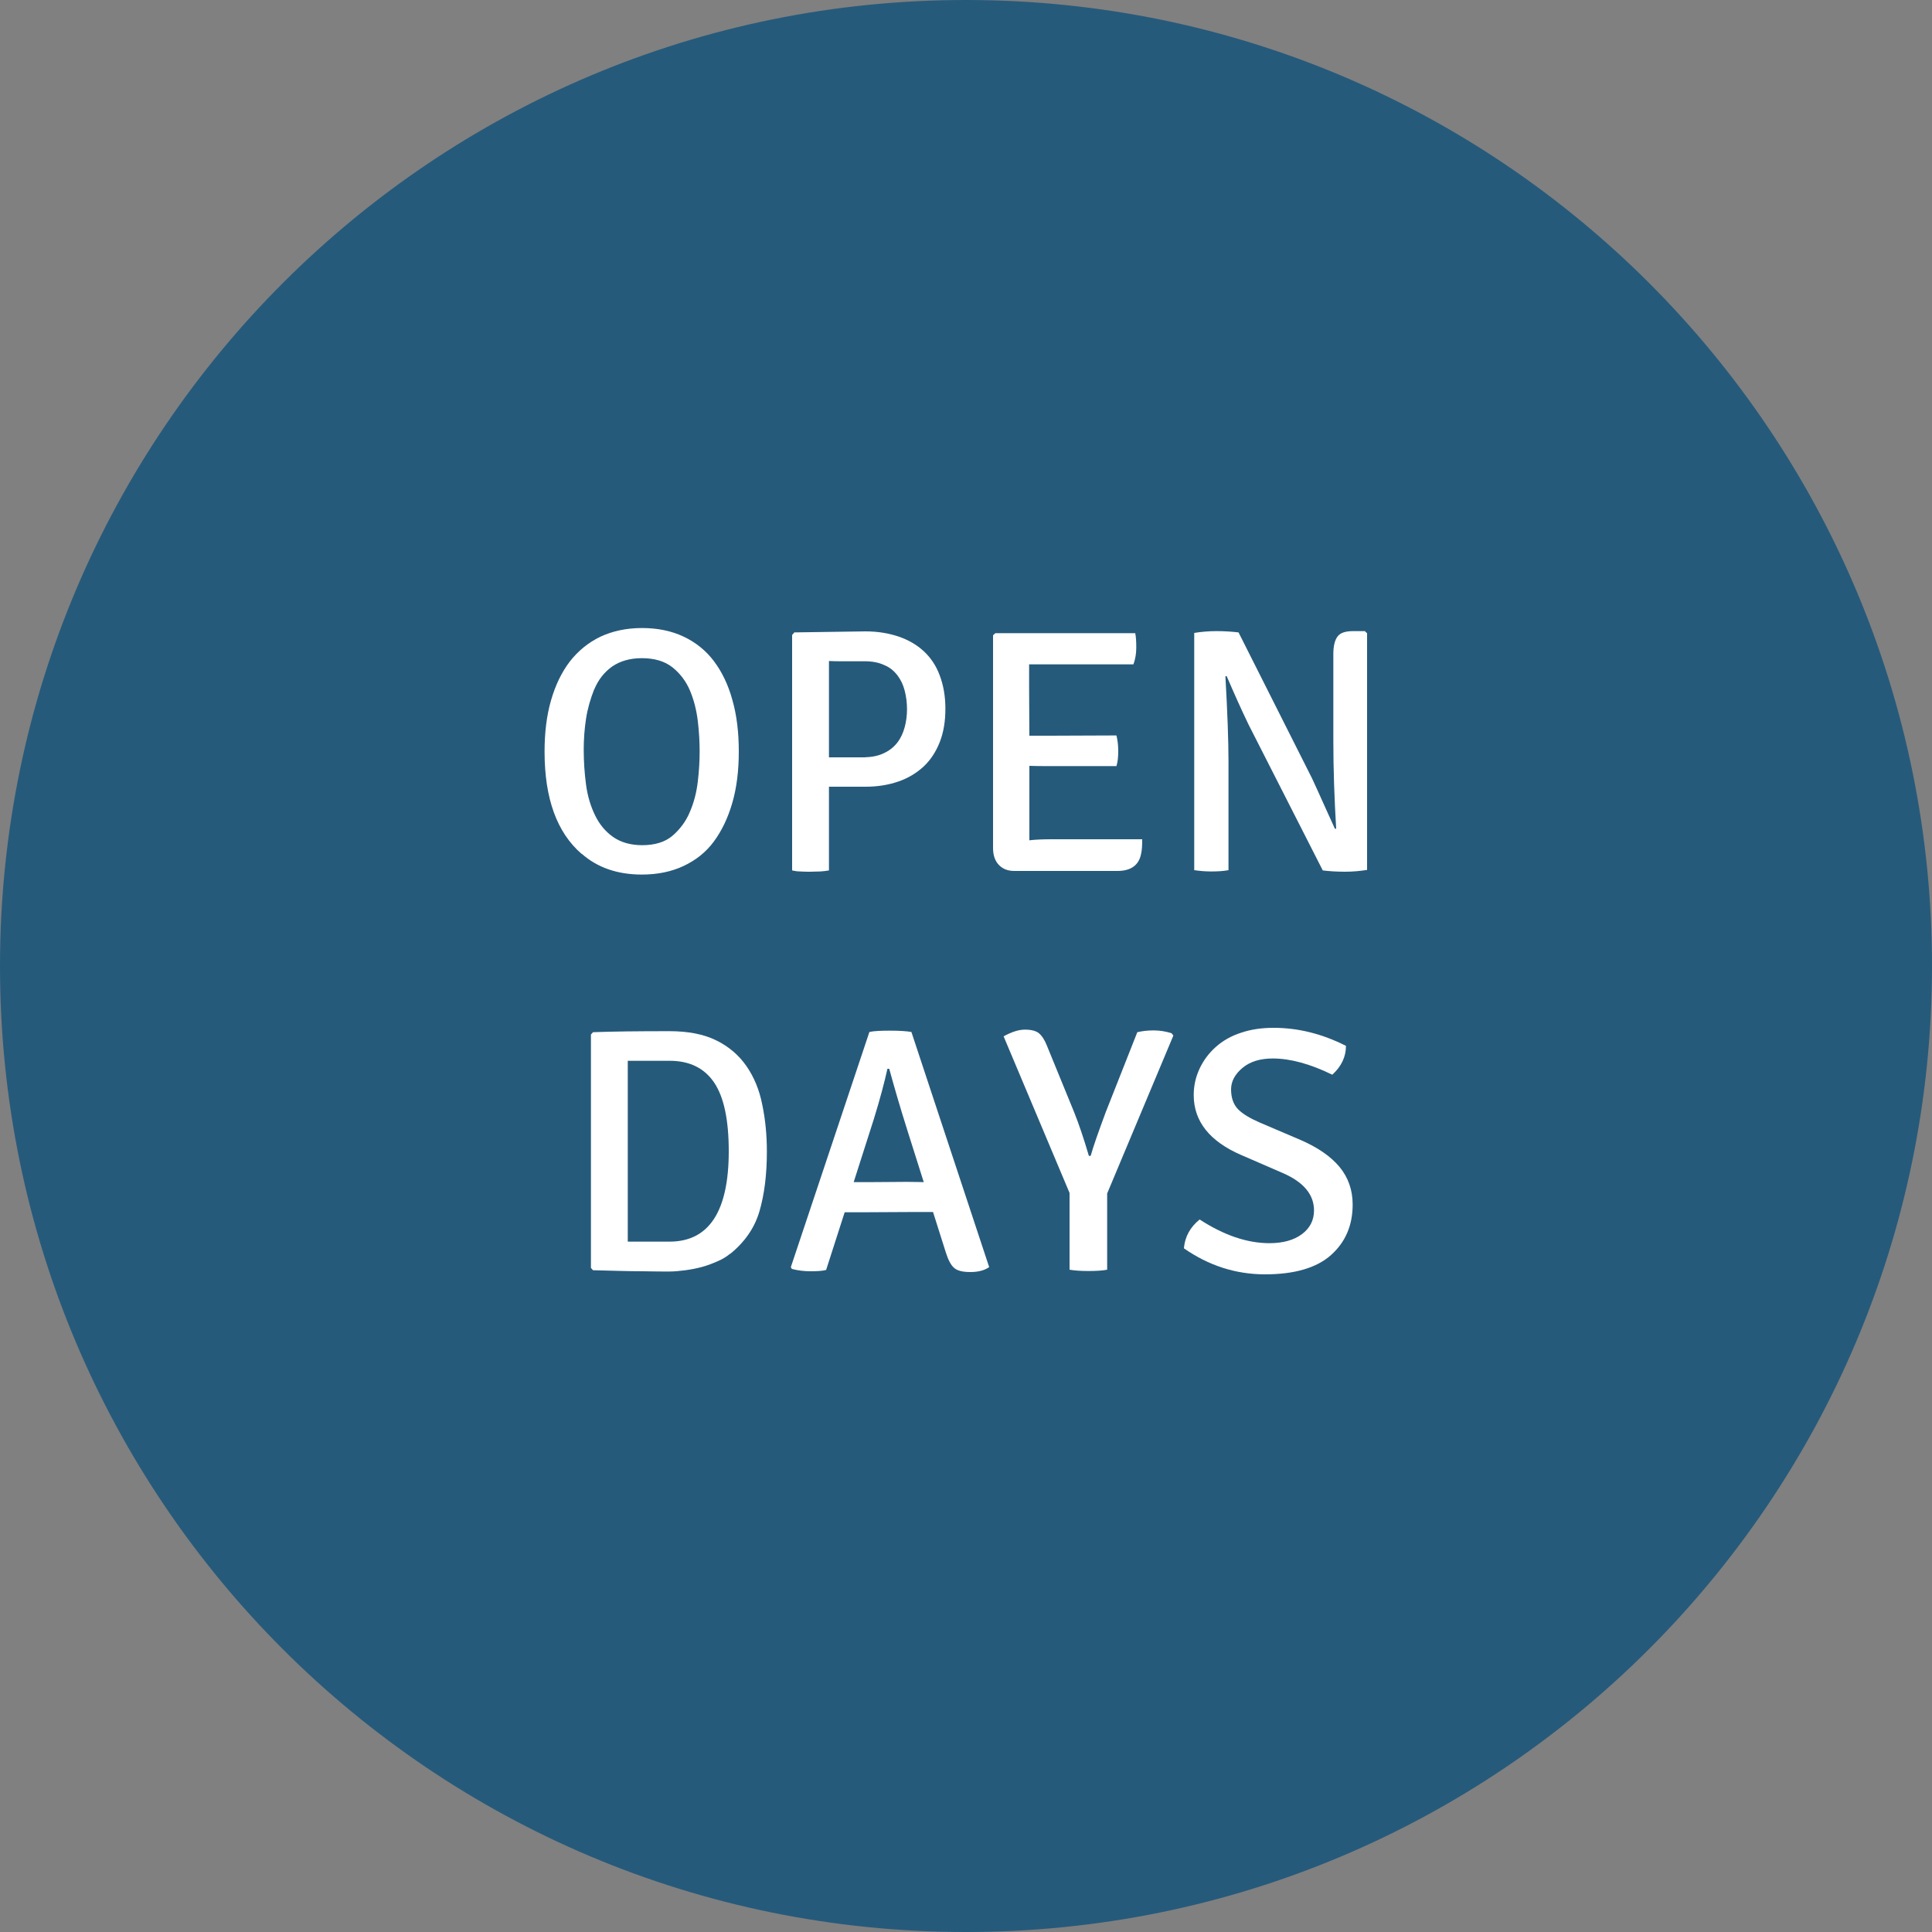
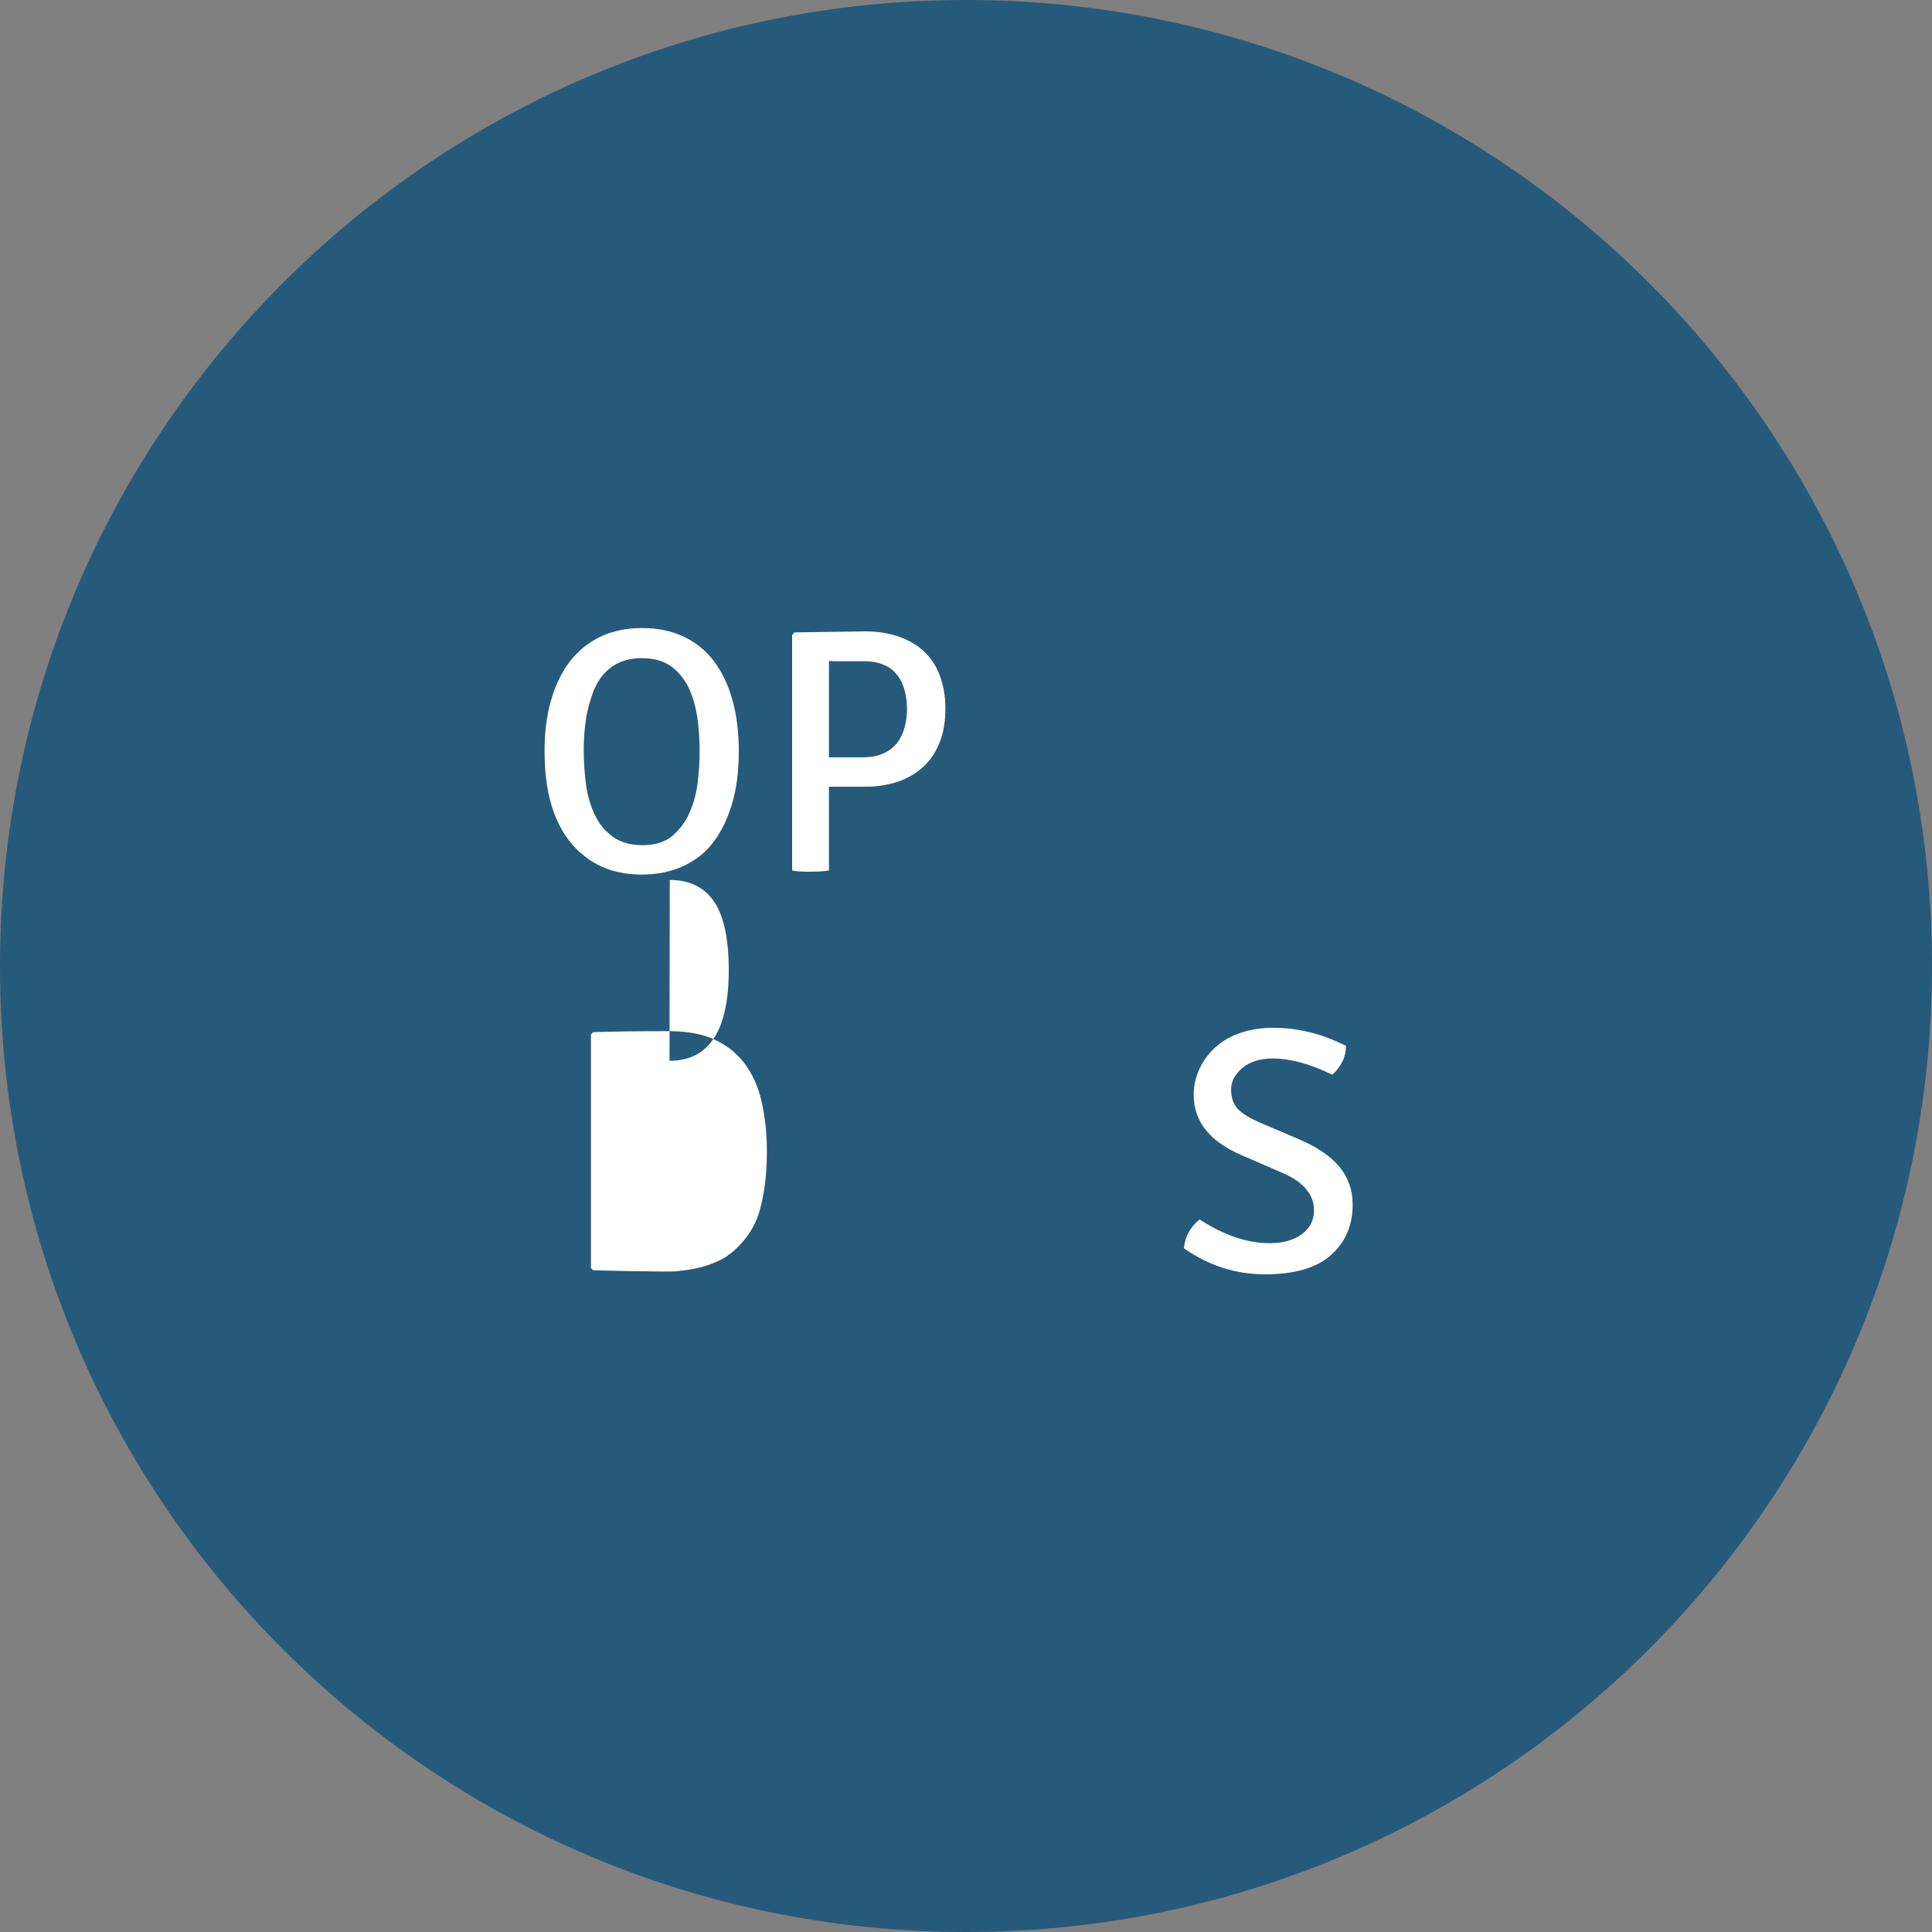
<svg xmlns="http://www.w3.org/2000/svg" id="Layer_1" viewBox="0 0 75 75">
  <rect x="0" y="0" width="75" height="75" fill="#808080" stroke="none" />
  <defs>
    <style>.cls-1{fill:#fff;}.cls-2{fill:#265a7b;}</style>
  </defs>
  <path class="cls-2" d="m37.45,75c20.71.03,37.52-16.74,37.55-37.45C75.03,16.84,58.26.03,37.55,0,16.84-.03.03,16.74,0,37.45c0,.02,0,.04,0,.06C0,58.22,16.78,75,37.49,75h0" />
  <path class="cls-1" d="m22.58,33.15c-.96-.83-1.44-2.15-1.44-3.97,0-.74.08-1.4.25-1.99s.41-1.09.73-1.51c.32-.41.71-.73,1.18-.96.47-.22,1.01-.34,1.62-.34s1.14.11,1.61.33c.47.22.87.54,1.18.95s.56.92.72,1.51c.17.59.25,1.26.25,2s-.08,1.4-.25,1.99c-.17.59-.41,1.09-.72,1.51s-.71.73-1.18.95-1.01.33-1.61.33c-.95,0-1.73-.27-2.34-.81Zm.49-6.4c-.15.38-.26.76-.32,1.15-.06.39-.09.79-.09,1.2,0,.46.03.91.09,1.36.06.45.18.84.35,1.19.17.35.4.63.7.84.3.21.68.32,1.13.32.49,0,.89-.12,1.18-.37s.52-.56.67-.92c.16-.37.26-.76.31-1.19.05-.42.07-.81.07-1.16s-.02-.75-.07-1.17c-.05-.42-.15-.82-.3-1.18-.15-.36-.38-.67-.68-.91-.3-.24-.7-.36-1.19-.36-.46,0-.84.11-1.15.32-.31.22-.54.51-.7.89Z" />
  <path class="cls-1" d="m30.82,24.55l2.78-.04c.47,0,.89.07,1.28.2.38.13.71.32.98.57s.48.56.62.94c.14.37.22.8.22,1.29s-.07.92-.22,1.3c-.15.38-.36.7-.63.95s-.6.45-.98.58c-.38.13-.8.2-1.26.2h-1.43v3.25c-.1.02-.21.03-.34.04-.13,0-.26.01-.39.01-.13,0-.25,0-.38-.01-.13,0-.23-.02-.32-.04v-9.14l.08-.09Zm1.35,4.85h1.38c.31-.01.56-.06.78-.17.21-.1.38-.24.51-.41s.22-.37.28-.59c.06-.22.09-.46.09-.7s-.03-.49-.09-.72-.15-.42-.28-.59c-.13-.17-.29-.31-.51-.4-.21-.1-.47-.15-.76-.15h-.82c-.23,0-.42,0-.57-.01v3.75Z" />
-   <path class="cls-1" d="m39.96,31.93v.69c.26-.03.55-.04.88-.04h3.5c0,.24-.01.43-.04.55-.08.45-.39.68-.92.68h-4.01c-.25,0-.45-.08-.6-.24-.15-.16-.22-.38-.22-.65v-8.26l.09-.08h5.43c.03.14.04.34.04.57s-.04.45-.11.64h-4.05v.88s.01,1.89.01,1.89h.84s2.54-.01,2.54-.01c.04.16.07.36.07.6s-.02.43-.07.59h-2.54c-.35,0-.63,0-.84-.01v2.21Z" />
-   <path class="cls-1" d="m52.99,24.51l.08.07v9.19c-.25.04-.54.07-.86.07s-.61-.02-.86-.05l-2.88-5.66c-.29-.6-.57-1.23-.85-1.88h-.05c.08,1.41.12,2.51.12,3.32v4.21c-.22.04-.44.05-.67.05s-.45-.02-.66-.05v-9.21c.25-.04.54-.07.86-.07s.6.02.86.05l2.85,5.66c.13.27.29.64.5,1.1.21.46.34.75.39.86h.05c-.07-1.17-.11-2.3-.11-3.42v-3.36c0-.32.06-.55.17-.69.11-.14.31-.2.6-.2h.47Z" />
-   <path class="cls-1" d="m28.34,48.67c-.13.11-.29.21-.48.29-.18.08-.38.16-.6.22-.22.06-.43.1-.65.13-.22.03-.43.05-.63.05s-.55,0-1.04-.01c-.49,0-1.12-.02-1.92-.04l-.08-.09v-9.06l.08-.09c.78-.03,1.77-.04,2.97-.04.73,0,1.34.12,1.82.36.49.24.88.58,1.17,1,.29.42.5.92.61,1.49.12.57.18,1.18.18,1.83,0,.9-.1,1.67-.29,2.32-.19.64-.57,1.19-1.14,1.65Zm-2.35-7.49h-1.62v7.02h1.62c1.53,0,2.3-1.17,2.3-3.51,0-1.22-.19-2.11-.57-2.67-.38-.56-.96-.84-1.72-.84Z" />
-   <path class="cls-1" d="m36.23,47.05h-.81s-1.85.01-1.85.01h-.78s-.72,2.24-.72,2.24c-.15.04-.36.05-.61.05s-.49-.03-.72-.09l-.04-.07,3.05-9.13c.19-.04.46-.05.82-.05s.63.02.81.05l3.02,9.13c-.19.13-.43.19-.73.19s-.51-.05-.63-.16c-.13-.11-.23-.31-.32-.59l-.5-1.58Zm-3.08-1.16h.69s1.35-.01,1.35-.01c.37,0,.59.01.67.01l-.62-1.96c-.32-1.01-.55-1.82-.72-2.44h-.07c-.11.5-.28,1.15-.53,1.96l-.78,2.44Z" />
-   <path class="cls-1" d="m42.93,43.16l1.22-3.09c.17-.04.38-.07.63-.07s.48.04.7.11l.07.09-2.57,6.13v2.96c-.21.04-.46.05-.75.05s-.53-.02-.71-.05v-2.98l-2.56-6.08c.31-.17.58-.26.83-.26s.43.05.54.14.22.25.31.48l1.06,2.59c.18.45.37,1.01.57,1.69h.07c.1-.36.3-.93.59-1.71Z" />
+   <path class="cls-1" d="m28.34,48.67c-.13.11-.29.21-.48.29-.18.08-.38.16-.6.22-.22.06-.43.1-.65.13-.22.03-.43.05-.63.05s-.55,0-1.04-.01c-.49,0-1.12-.02-1.92-.04l-.08-.09v-9.06l.08-.09c.78-.03,1.77-.04,2.97-.04.73,0,1.34.12,1.82.36.49.24.88.58,1.17,1,.29.42.5.92.61,1.49.12.57.18,1.18.18,1.83,0,.9-.1,1.67-.29,2.32-.19.64-.57,1.19-1.14,1.65Zm-2.35-7.49h-1.62h1.62c1.53,0,2.3-1.17,2.3-3.51,0-1.22-.19-2.11-.57-2.67-.38-.56-.96-.84-1.72-.84Z" />
  <path class="cls-1" d="m45.96,48.45c.04-.44.24-.81.61-1.11.94.61,1.84.92,2.71.92.53,0,.95-.12,1.26-.35.31-.23.47-.54.47-.92,0-.62-.41-1.11-1.23-1.46l-1.59-.69c-1.23-.53-1.85-1.31-1.85-2.33,0-.37.08-.71.23-1.03.15-.32.36-.6.63-.84.27-.24.6-.43.98-.55.38-.13.8-.19,1.26-.19.95,0,1.88.23,2.81.7,0,.43-.18.8-.53,1.12-.86-.42-1.63-.63-2.31-.63-.49,0-.88.12-1.17.36s-.45.52-.45.84.09.59.28.78c.18.18.47.35.84.51l1.57.67c.67.29,1.18.64,1.52,1.05.34.41.51.9.51,1.46,0,.81-.28,1.46-.84,1.96-.56.5-1.42.75-2.56.75s-2.19-.34-3.15-1.01Z" />
</svg>